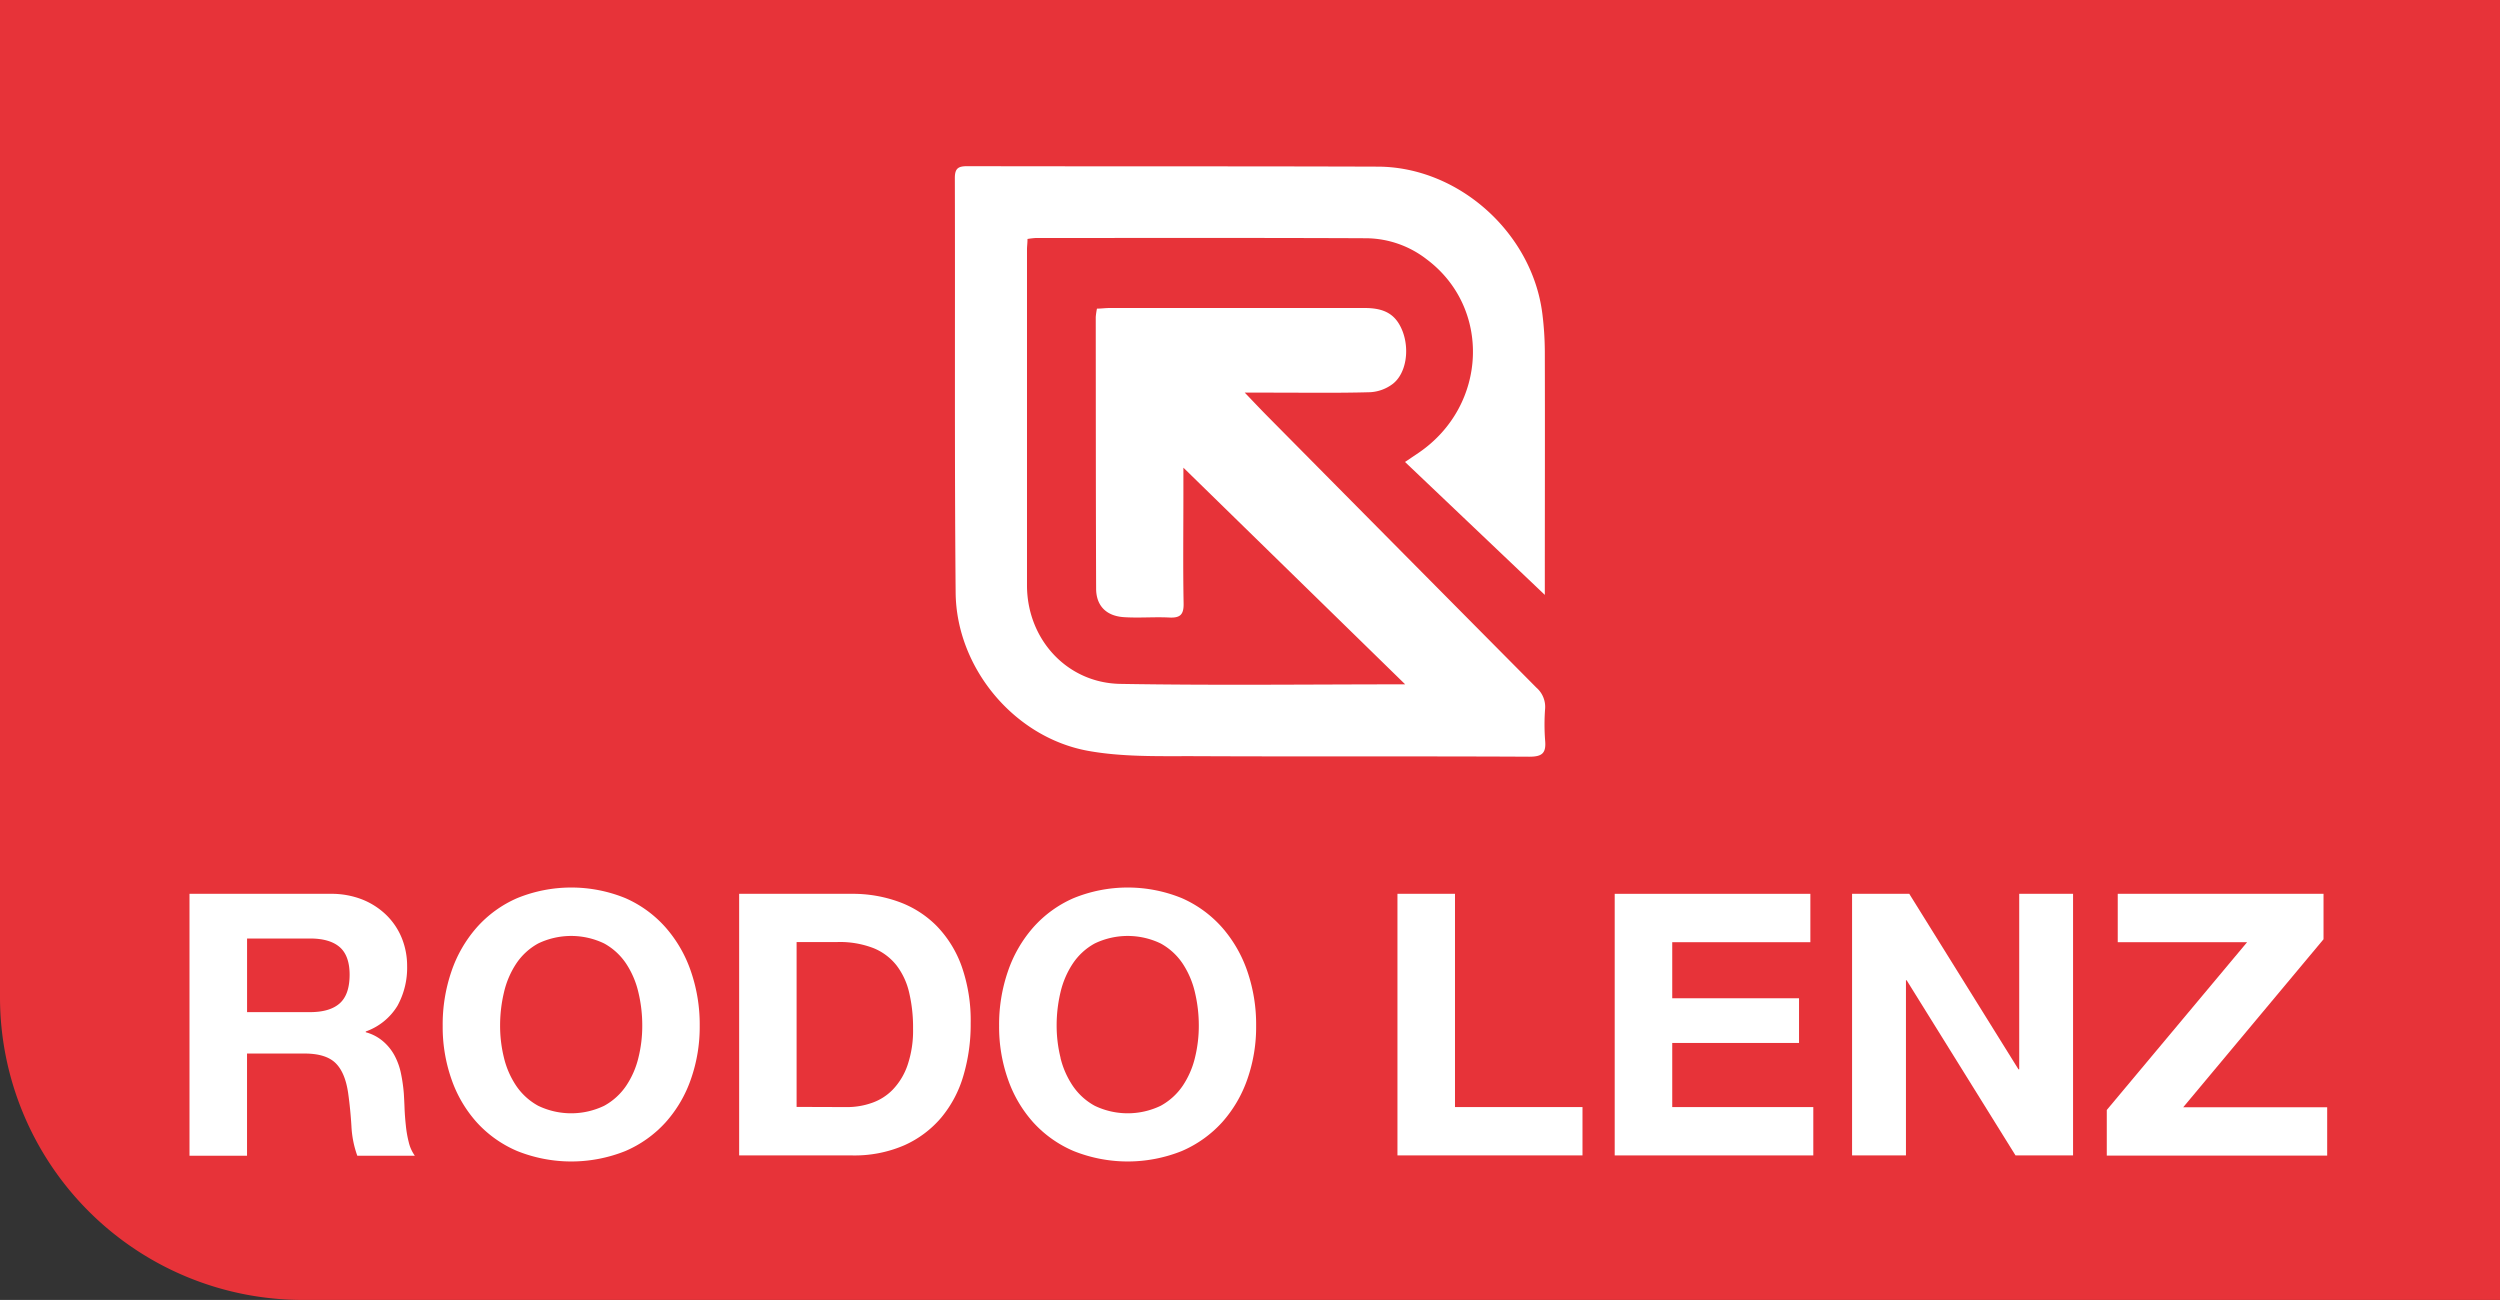
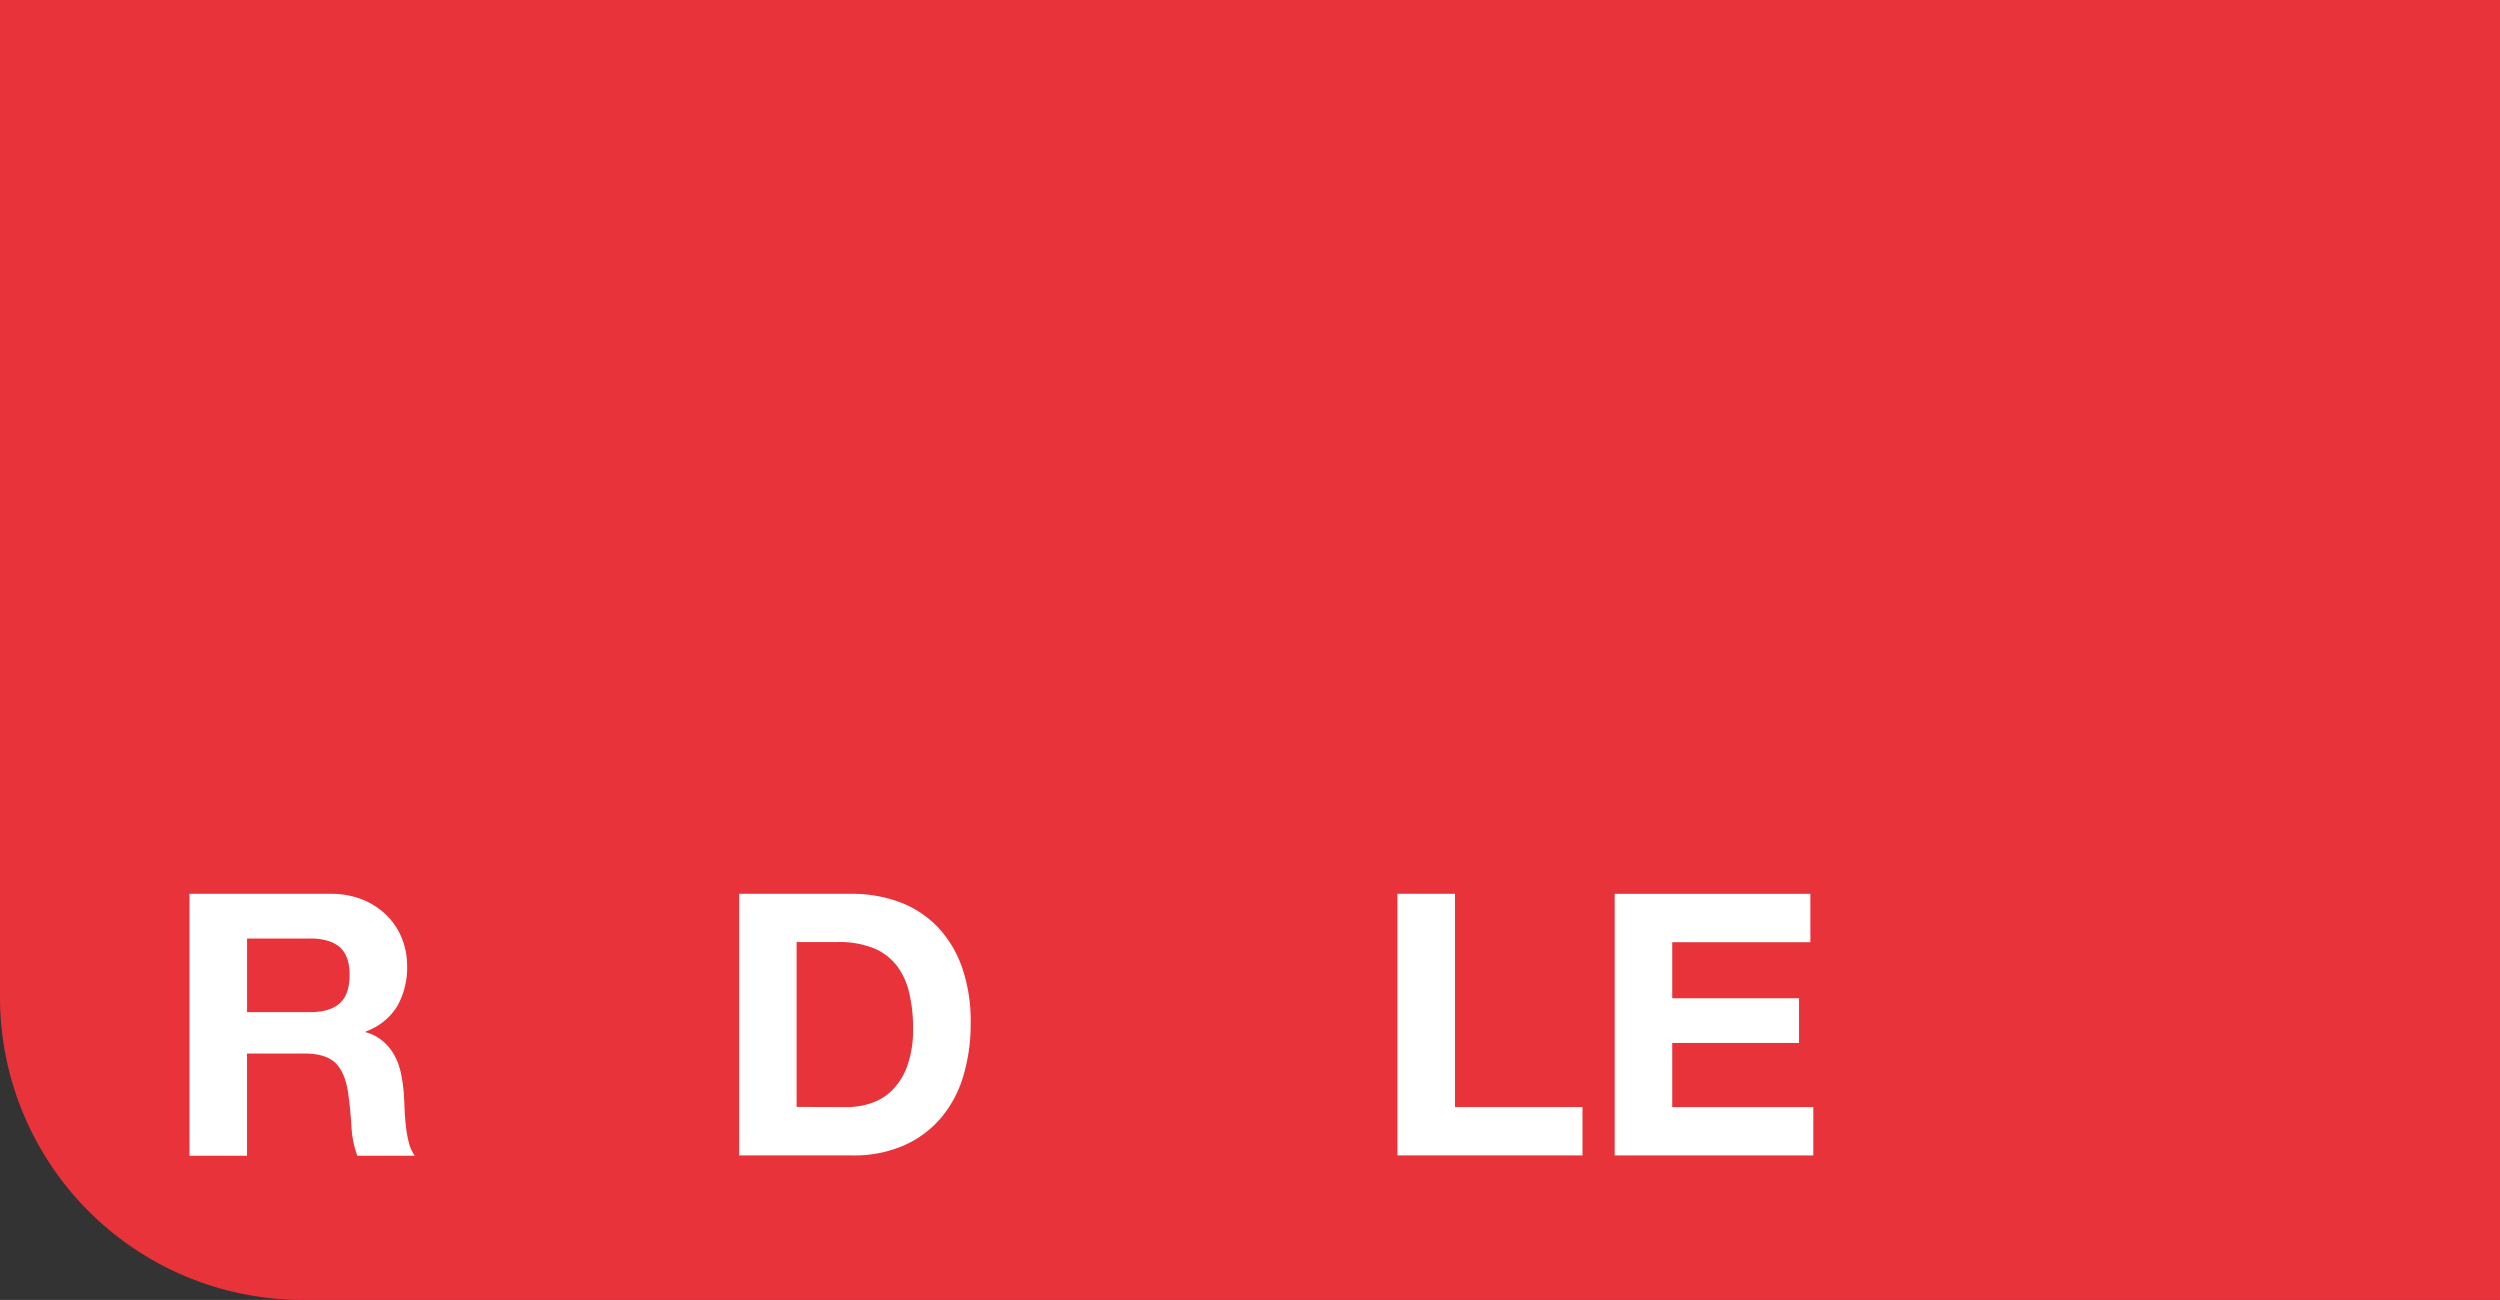
<svg xmlns="http://www.w3.org/2000/svg" viewBox="0 0 595.28 309.53">
  <rect x="0" y="0" width="595.28" height="309.53" fill="#333333" stroke="none" />
  <defs>
    <style>.cls-1{fill:#e73339;}.cls-2{fill:#fff;}</style>
  </defs>
  <g id="Camada_2" data-name="Camada 2">
    <g id="Camada_1-2" data-name="Camada 1">
      <path class="cls-1" d="M0,0H595.28a0,0,0,0,1,0,0V309.53a0,0,0,0,1,0,0H72.09A72.09,72.09,0,0,1,0,237.44V0A0,0,0,0,1,0,0Z" />
      <path class="cls-2" d="M78.71,212.83a20.11,20.11,0,0,1,7.55,1.35A17.52,17.52,0,0,1,92,217.89a16.2,16.2,0,0,1,3.66,5.45A17.57,17.57,0,0,1,96.94,230a18.77,18.77,0,0,1-2.31,9.51,14.49,14.49,0,0,1-7.54,6.1v.18A10.47,10.47,0,0,1,91.27,248a11.8,11.8,0,0,1,2.71,3.4,15.8,15.8,0,0,1,1.52,4.32,38.1,38.1,0,0,1,.66,4.71c.06,1,.12,2.15.17,3.49s.16,2.7.31,4.1a26.9,26.9,0,0,0,.7,4,9.13,9.13,0,0,0,1.44,3.18H85.08a24.19,24.19,0,0,1-1.4-7.07q-.25-4.1-.78-7.85c-.47-3.25-1.46-5.64-3-7.15s-4-2.27-7.41-2.27H58.82v24.34H45.12V212.83ZM73.83,241q4.71,0,7.06-2.09t2.36-6.81c0-3-.79-5.22-2.36-6.58s-3.92-2.05-7.06-2.05h-15V241Z" />
-       <path class="cls-2" d="M107.5,231.28a30.93,30.93,0,0,1,6-10.42,27.54,27.54,0,0,1,9.64-7,34.1,34.1,0,0,1,25.78,0,27.53,27.53,0,0,1,9.59,7,30.93,30.93,0,0,1,6,10.42,38.88,38.88,0,0,1,2.1,13,37.5,37.5,0,0,1-2.1,12.69,30.15,30.15,0,0,1-6,10.25,27.59,27.59,0,0,1-9.59,6.85,34.61,34.61,0,0,1-25.78,0,27.6,27.6,0,0,1-9.64-6.85,30.15,30.15,0,0,1-6-10.25,37.5,37.5,0,0,1-2.09-12.69A38.88,38.88,0,0,1,107.5,231.28ZM120,251.87a20.63,20.63,0,0,0,2.92,6.68,15,15,0,0,0,5.23,4.75,18.13,18.13,0,0,0,15.71,0,15,15,0,0,0,5.23-4.75,20.63,20.63,0,0,0,2.92-6.68,31.2,31.2,0,0,0,.92-7.63,33.57,33.57,0,0,0-.92-7.94,21,21,0,0,0-2.92-6.85,14.89,14.89,0,0,0-5.23-4.8,18.13,18.13,0,0,0-15.71,0,14.89,14.89,0,0,0-5.23,4.8A21,21,0,0,0,120,236.3a34.1,34.1,0,0,0-.92,7.94A31.69,31.69,0,0,0,120,251.87Z" />
      <path class="cls-2" d="M202.85,212.83a32.07,32.07,0,0,1,11.21,1.92,24.35,24.35,0,0,1,9,5.76,26.66,26.66,0,0,1,5.93,9.6,38.87,38.87,0,0,1,2.14,13.52,42.94,42.94,0,0,1-1.75,12.56,27.61,27.61,0,0,1-5.28,9.95,24.68,24.68,0,0,1-8.81,6.58,29.8,29.8,0,0,1-12.43,2.4H176V212.83Zm-1,50.78a17.58,17.58,0,0,0,5.76-1,12.69,12.69,0,0,0,5-3.19,15.81,15.81,0,0,0,3.49-5.8,25.54,25.54,0,0,0,1.31-8.72,35.86,35.86,0,0,0-.92-8.51,16.88,16.88,0,0,0-3-6.5,13.35,13.35,0,0,0-5.53-4.14,22.15,22.15,0,0,0-8.51-1.44h-9.77v39.26Z" />
-       <path class="cls-2" d="M240,231.28a30.93,30.93,0,0,1,6-10.42,27.5,27.5,0,0,1,9.63-7,34.1,34.1,0,0,1,25.78,0,27.66,27.66,0,0,1,9.6,7,31.1,31.1,0,0,1,6,10.42,38.88,38.88,0,0,1,2.09,13,37.5,37.5,0,0,1-2.09,12.69,30.31,30.31,0,0,1-6,10.25,27.72,27.72,0,0,1-9.6,6.85,34.61,34.61,0,0,1-25.78,0,27.56,27.56,0,0,1-9.63-6.85,30.15,30.15,0,0,1-6-10.25,37.5,37.5,0,0,1-2.1-12.69A38.88,38.88,0,0,1,240,231.28Zm12.51,20.59a20.65,20.65,0,0,0,2.93,6.68,15,15,0,0,0,5.23,4.75,18.11,18.11,0,0,0,15.7,0,15.07,15.07,0,0,0,5.24-4.75,20.63,20.63,0,0,0,2.92-6.68,31.69,31.69,0,0,0,.92-7.63,34.1,34.1,0,0,0-.92-7.94,21,21,0,0,0-2.92-6.85,14.92,14.92,0,0,0-5.24-4.8,18.11,18.11,0,0,0-15.7,0,14.81,14.81,0,0,0-5.23,4.8,21,21,0,0,0-2.93,6.85,34.1,34.1,0,0,0-.91,7.94A31.68,31.68,0,0,0,252.53,251.87Z" />
      <path class="cls-2" d="M346.45,212.83v50.78h30.36v11.51H332.75V212.83Z" />
      <path class="cls-2" d="M431.07,212.83v11.52H398.18V237.7h30.19v10.64H398.18v15.27h33.59v11.51H384.48V212.83Z" />
-       <path class="cls-2" d="M454.62,212.83l26,41.79h.18V212.83h12.82v62.29h-13.7L454,233.42h-.17v41.7H441V212.83Z" />
-       <path class="cls-2" d="M535.06,224.35h-30.8V212.83h49v10.82l-33.41,40h34.28v11.51H501.65V264.3Z" />
-       <path class="cls-2" d="M244.66,56.9c0,1-.12,1.73-.12,2.43q0,40,0,80.05c0,12.77,9.47,23.23,22.19,23.46,22.54.39,45.1.11,67.86.11l-53.39-52.16.58-1v8c0,8.63-.11,17.26.05,25.88.06,2.71-.84,3.5-3.43,3.37-3.6-.18-7.23.15-10.82-.09-4.18-.28-6.56-2.73-6.58-6.76-.08-21.57-.07-43.13-.09-64.7a15.89,15.89,0,0,1,.29-2c1,0,2-.15,3-.15q30.39,0,60.76,0c4.88,0,7.47,1.62,9,5.51,1.7,4.41.88,10.05-2.3,12.54a9.79,9.79,0,0,1-5.42,2c-7.71.22-15.44.1-23.16.1h-6.69c2.07,2.16,3.67,3.86,5.31,5.52q32.06,32.4,64.15,64.74a6.06,6.06,0,0,1,2.06,5,49.68,49.68,0,0,0,0,7.52c.28,3-.62,3.92-3.77,3.91-26.87-.14-53.74,0-80.61-.13-8.19,0-16.54.18-24.53-1.28-17.57-3.23-31.3-19.81-31.45-37.68-.29-32.9-.1-65.81-.19-98.71,0-2.36.87-2.81,3-2.81,32.58.07,65.17,0,97.75.11,19.29.08,36.74,15.85,39.14,35a75.11,75.11,0,0,1,.59,9c.05,18.56,0,37.11,0,55.67v2.3L334.55,110l3.37-2.27c16.31-11.23,17.2-34.48,1.77-46a23.8,23.8,0,0,0-14.25-5c-26.27-.12-52.54-.06-78.8-.06A19.8,19.8,0,0,0,244.66,56.9Z" />
    </g>
  </g>
</svg>